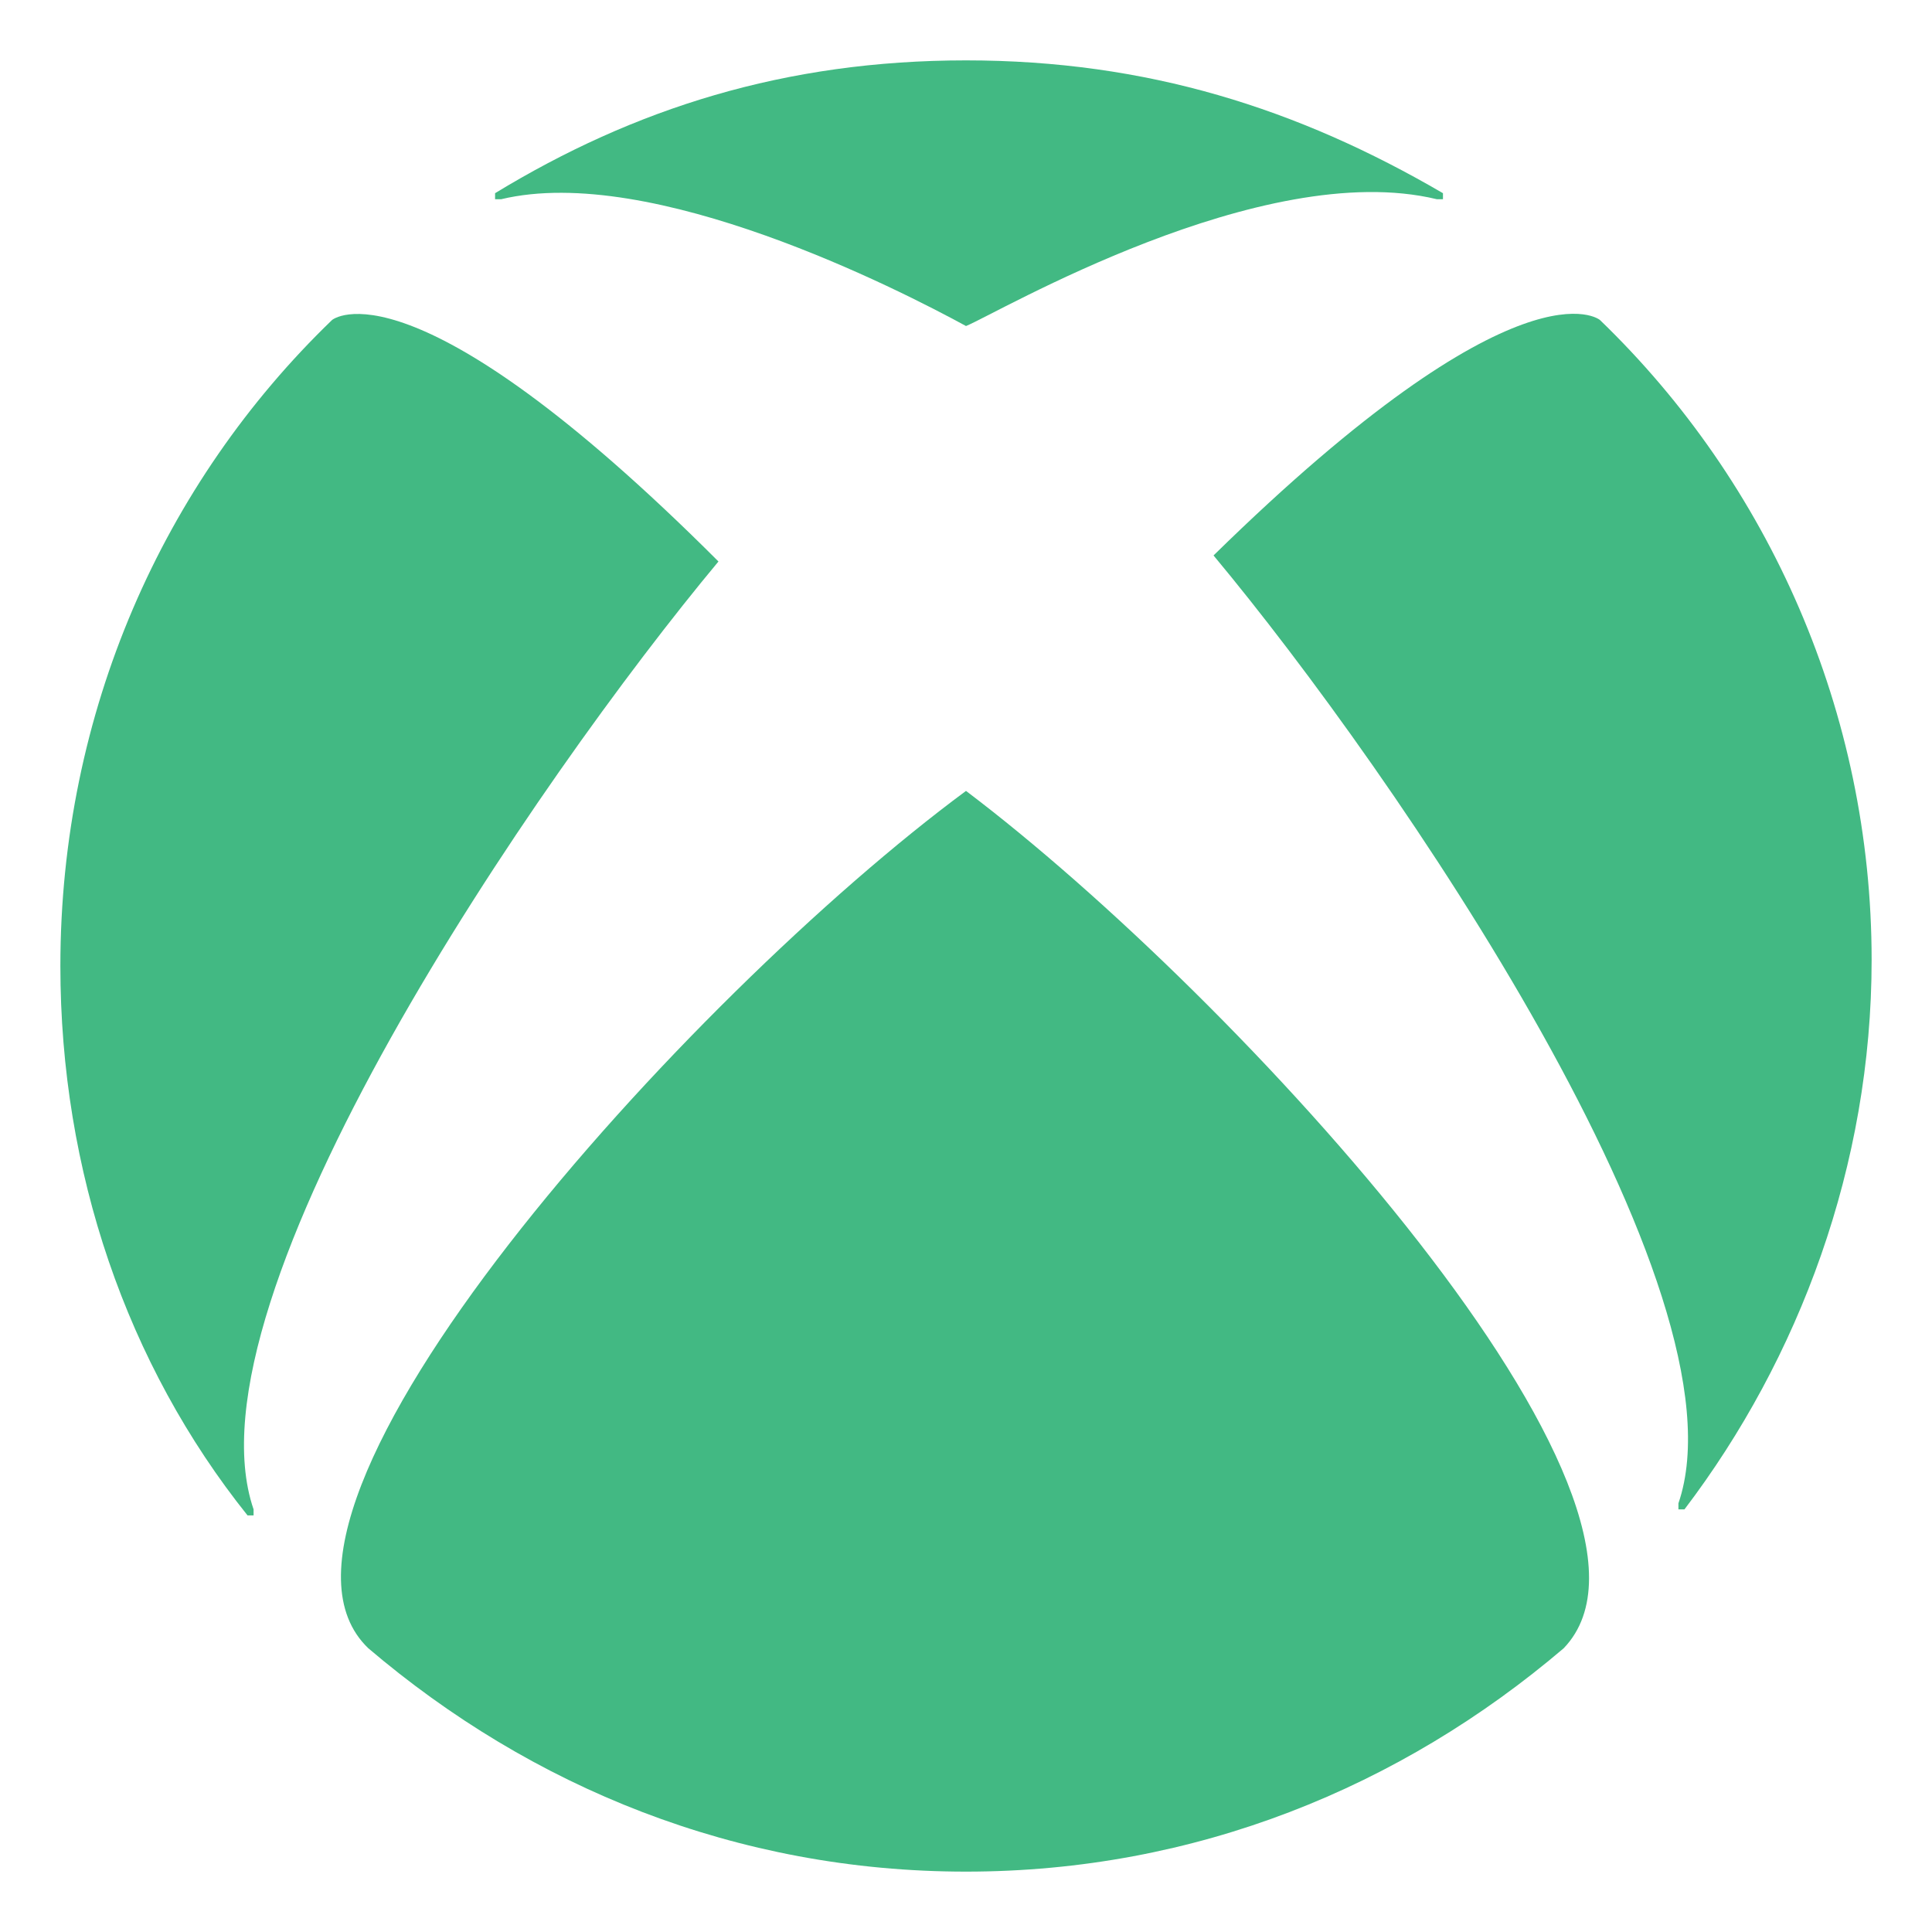
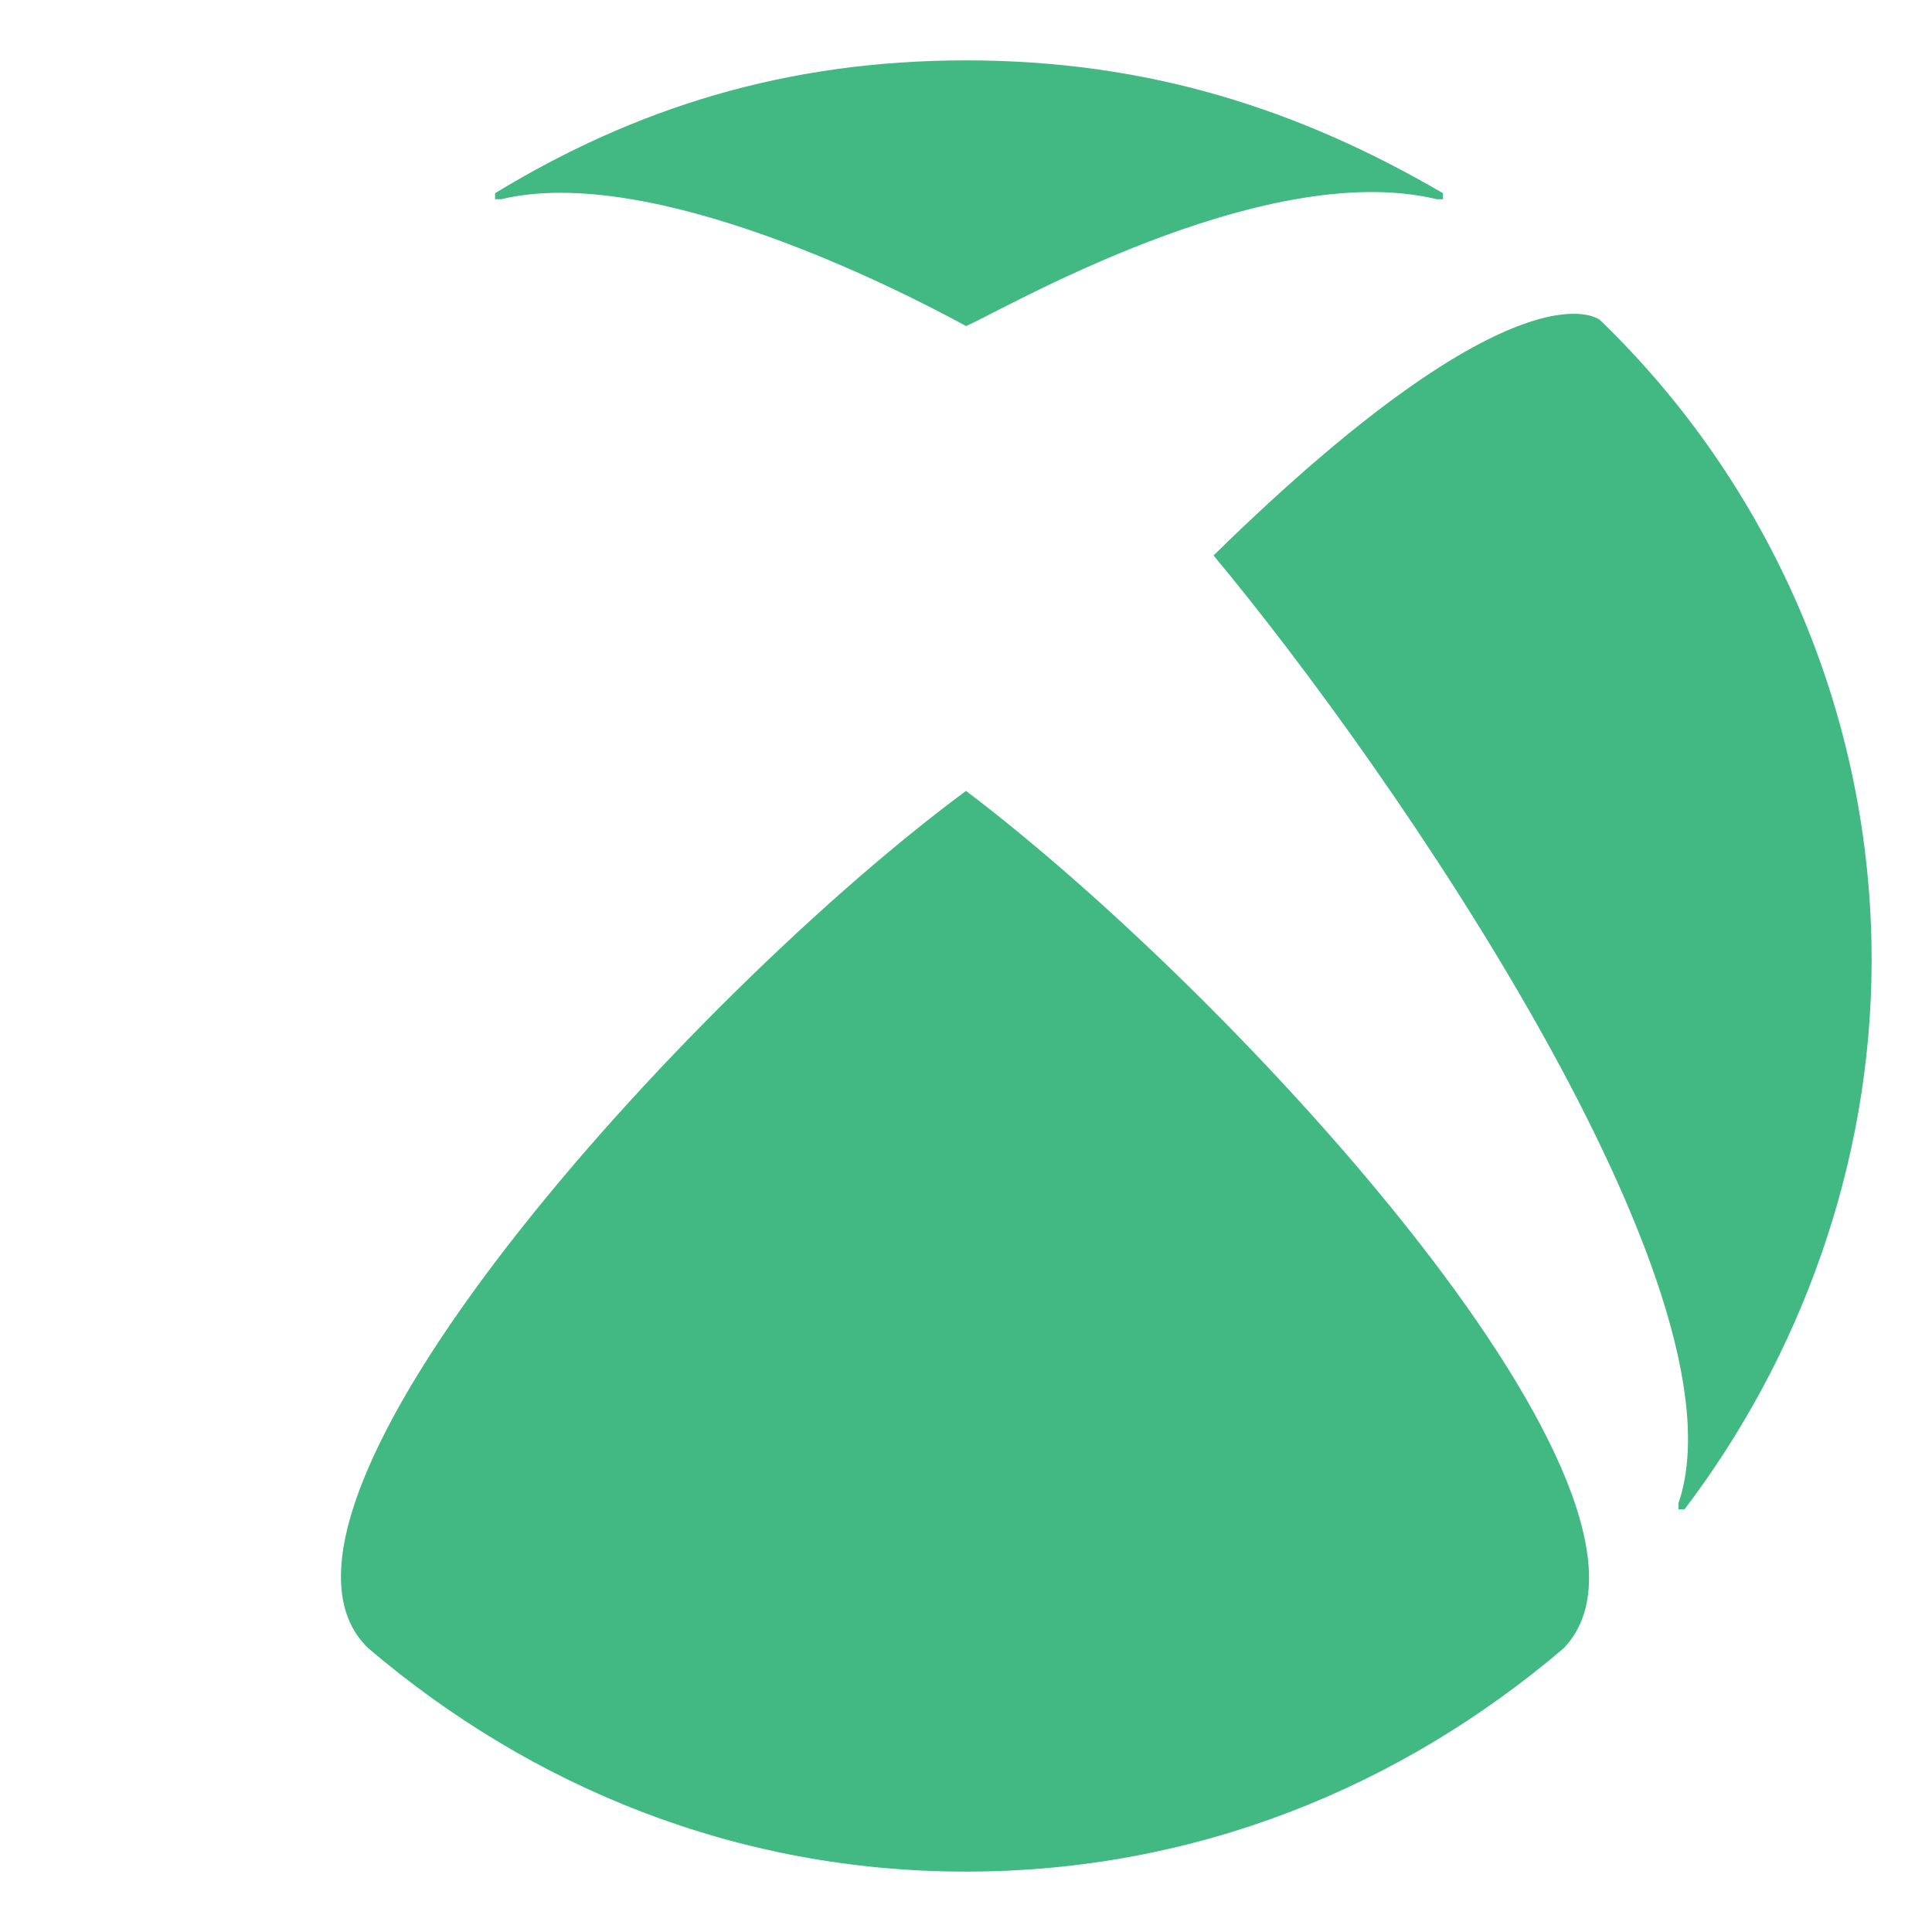
<svg xmlns="http://www.w3.org/2000/svg" version="1.1" id="community" x="0px" y="0px" viewBox="0 0 32 32" enable-background="new 0 0 32 32" xml:space="preserve">
  <g>
-     <path fill="#42b983" d="M11.9,9.3C11.9,9.3,11.9,9.3,11.9,9.3C11.9,9.3,11.9,9.3,11.9,9.3c-5.1-5.1-6.4-4-6.4-4v0   C2.7,8,1,11.8,1,16c0,3.4,1.1,6.6,3.1,9.1c0,0,0.1,0,0.1,0c0,0,0,0,0-0.1C3,21.5,8.9,12.9,11.9,9.3z" />
    <path fill="#42b983" d="M26.5,5.3L26.5,5.3c0,0-1.3-1.1-6.4,3.9c0,0,0,0,0,0c0,0,0,0,0,0c3,3.6,8.9,12.2,7.7,15.7c0,0,0,0.1,0,0.1   c0,0,0.1,0,0.1,0c1.9-2.5,3.1-5.7,3.1-9.1C31,11.8,29.3,8,26.5,5.3z" />
    <path fill="#42b983" d="M16,5.4C16,5.4,16,5.4,16,5.4C16,5.4,16,5.4,16,5.4c0.5-0.2,4.9-2.8,7.8-2.1c0,0,0.1,0,0.1,0   c0,0,0-0.1,0-0.1C21.5,1.8,19,1,16,1c-3,0-5.5,0.8-7.8,2.2c0,0,0,0,0,0.1c0,0,0,0,0.1,0C10.8,2.7,14.9,4.8,16,5.4z" />
    <path fill="#42b983" d="M16,13.1C16,13,16,13,16,13.1C16,13,16,13,16,13.1c-4.6,3.4-12.3,11.9-9.9,14.2C8.8,29.6,12.2,31,16,31   c3.8,0,7.2-1.4,9.9-3.7h0C28.2,24.9,20.5,16.5,16,13.1z" />
  </g>
</svg>